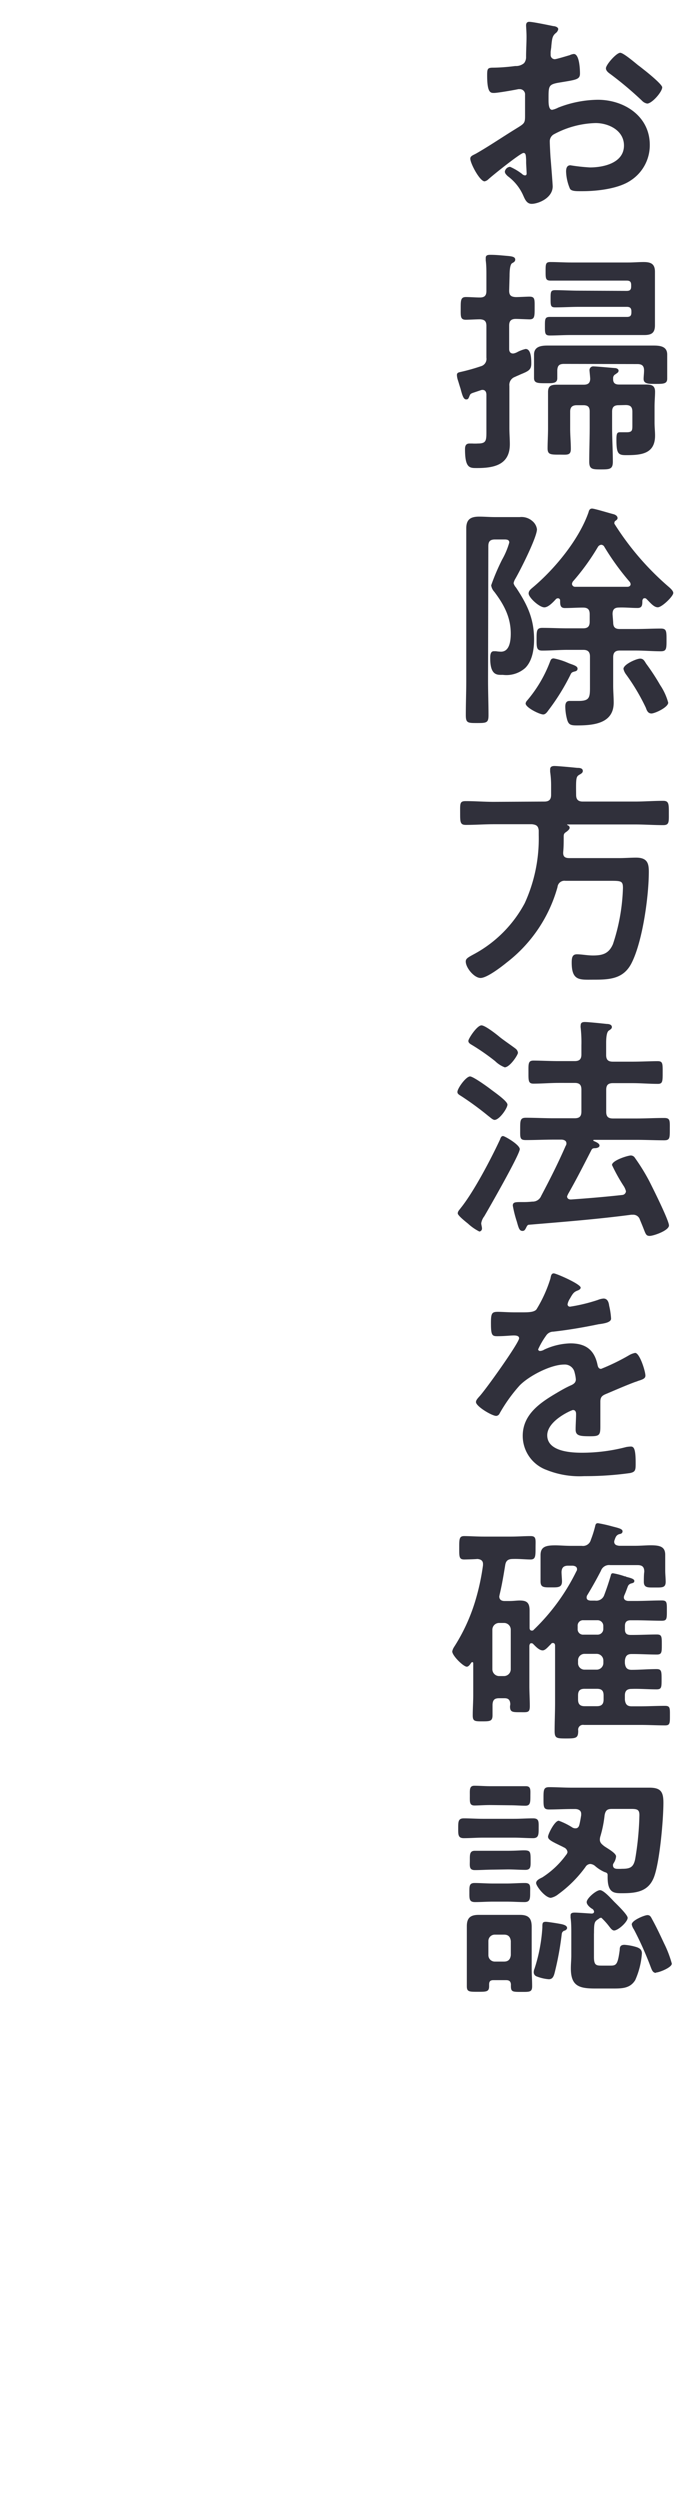
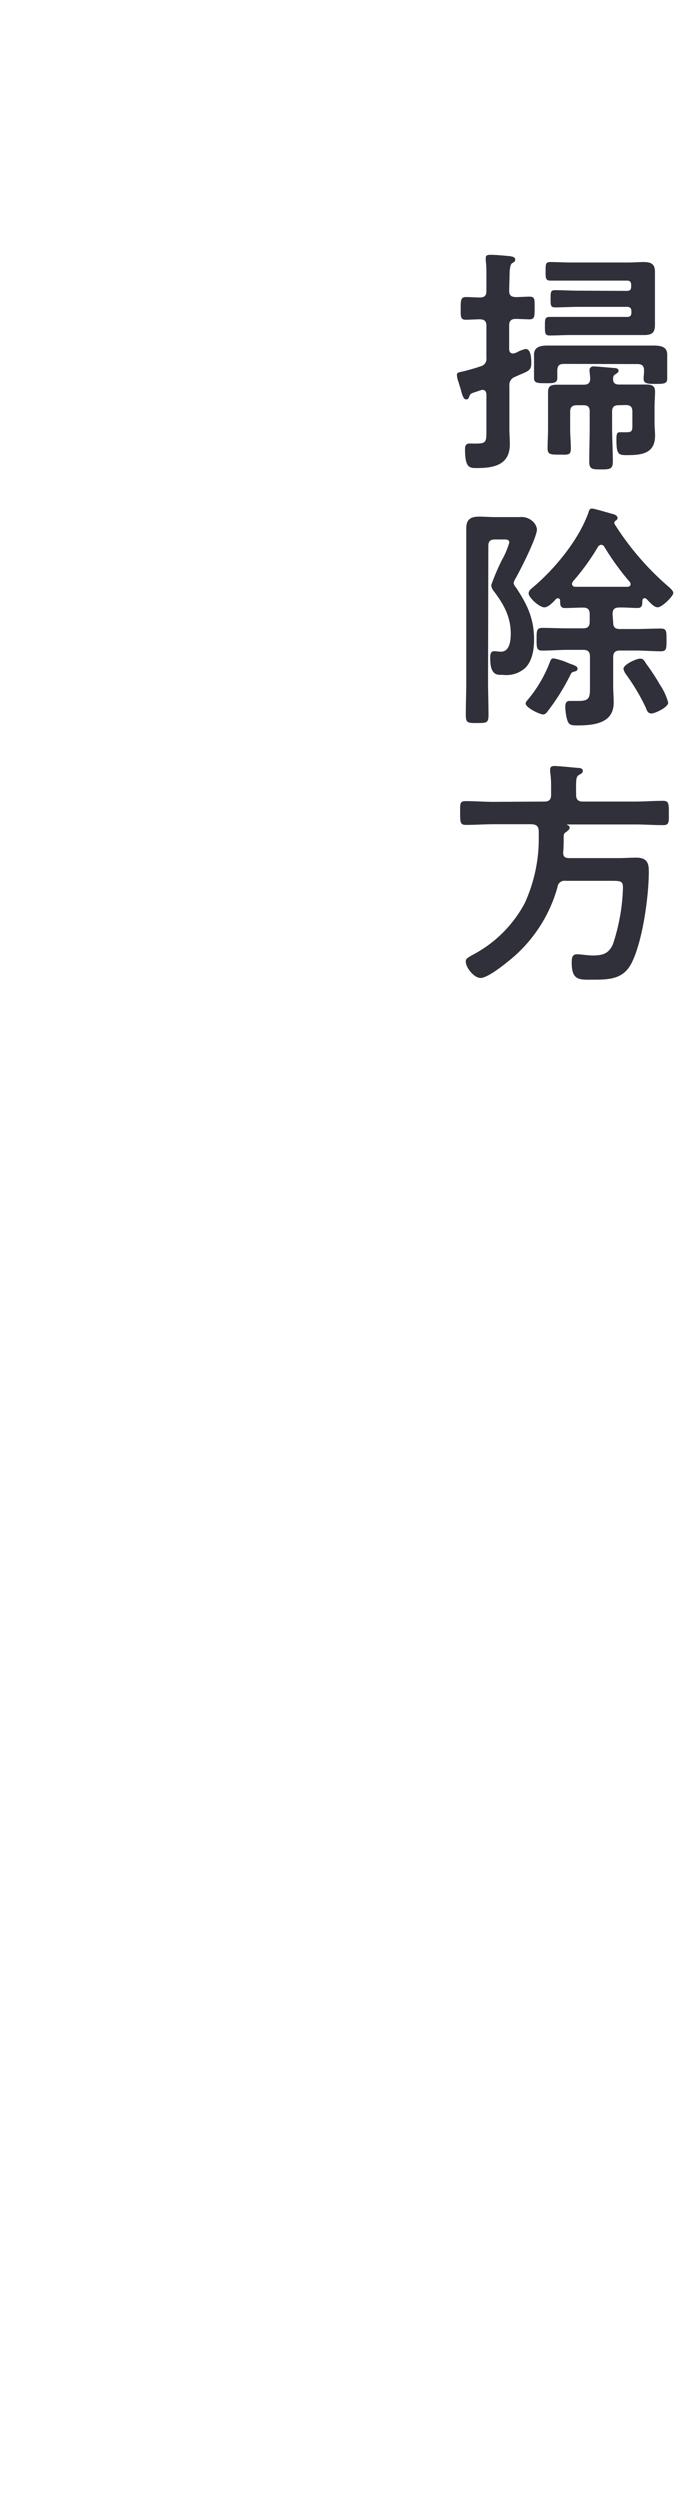
<svg xmlns="http://www.w3.org/2000/svg" id="レイヤー_1" data-name="レイヤー 1" width="120" height="440" viewBox="0 0 120 440">
  <defs>
    <style>
      .cls-1 {
        fill: #30303b;
      }
    </style>
  </defs>
  <g>
-     <path class="cls-1" d="M92.24,26.92c-.51,0-5.51,4-6.22,4.67a1.37,1.37,0,0,1-.63.33c-.84,0-2.52-3.15-2.52-4,0-.46.46-.59,1-.88,2.35-1.34,4.57-2.86,6.88-4.28,1.6-1,1.77-1,1.77-2.32V19c0-.63,0-1.26,0-1.89v-.42a.92.92,0,0,0-.92-1c-.09,0-.17,0-.25,0-.8.17-3.66.67-4.29.67s-1.22,0-1.22-3.1c0-1.14.09-1.31.88-1.35,1.31,0,2.78-.12,4.08-.29a2.2,2.2,0,0,0,1.55-.51A1.68,1.68,0,0,0,92.7,10c0-1.17.08-2.35.08-3.53,0-.84-.08-1.8-.08-2,0-.34.13-.63.55-.63.63,0,3.44.59,4.28.76.25,0,.84.16.84.54a1.12,1.12,0,0,1-.42.67c-.63.51-.67,1-.8,2.31,0,.26-.08.59-.12,1,0,.17,0,.42,0,.59a.73.73,0,0,0,.72.71c.29,0,2.22-.59,2.64-.71a2.18,2.18,0,0,1,.72-.21c1,0,1.09,2.73,1.09,3.44,0,1.1-.71,1.1-3.91,1.64-1.55.3-1.63.59-1.63,2.52v.59c0,.71.08,1.64.63,1.64a3.84,3.84,0,0,0,1.05-.38,19.59,19.59,0,0,1,7-1.39c4.66,0,9.16,2.9,9.16,7.94a7.39,7.39,0,0,1-3.36,6.26c-2.15,1.47-5.93,1.89-8.45,1.89h-.5c-.67,0-1.56,0-1.77-.46a8.31,8.31,0,0,1-.67-3c0-.55.13-1.1.76-1.1a32.88,32.88,0,0,0,3.44.38c2.44,0,6-.8,6-3.86,0-2.65-2.69-3.95-5-3.95a16.3,16.3,0,0,0-7.39,2,1.4,1.4,0,0,0-.68,1.3c0,.5.09,2.18.13,2.77.08.88.38,4.66.38,5.08,0,2.06-2.56,3.07-3.7,3.07-.92,0-1.22-.88-1.55-1.6A8.46,8.46,0,0,0,89.46,31c-.21-.21-.5-.47-.5-.8a1,1,0,0,1,.92-.84A10.17,10.17,0,0,1,92,30.62a.78.78,0,0,0,.5.25c.25,0,.3-.17.3-.33s-.09-1.77-.09-1.85,0-.42,0-.59C92.66,27.34,92.66,26.92,92.24,26.92Zm21.21-14.66c1.14.89,3.24,2.65,3.24,3.11,0,.8-1.81,2.86-2.65,2.86a1.66,1.66,0,0,1-.92-.51,61.48,61.48,0,0,0-5.59-4.7c-.3-.21-.76-.55-.76-1,0-.63,1.85-2.73,2.52-2.73.51,0,2.23,1.43,3.15,2.19C112.78,11.72,113.12,12,113.45,12.26Z" />
    <path class="cls-1" d="M89.72,51.15c0,.84.33,1.1,1.17,1.14.63,0,1.89-.08,2.4-.08,1,0,.92.5.92,2s0,2-.92,2c-.25,0-2-.08-2.4-.08-.84,0-1.17.37-1.17,1.17v4.12c0,.42.16.8.71.8A2,2,0,0,0,91.1,62a6,6,0,0,1,1.52-.58c1,0,1,1.84,1,2.56,0,1.13-.5,1.34-1.93,1.93-.25.13-.59.25-.93.42a1.49,1.49,0,0,0-1,1.6v7.43c0,1,.08,1.89.08,2.82,0,3.61-2.73,4.2-5.75,4.2-1.31,0-2.15.08-2.15-3.32,0-.55.13-1,.8-1,.13,0,.34,0,.46,0a8.28,8.28,0,0,0,1,0c1.6,0,1.51-.58,1.51-2.56v-6c0-.46-.16-.88-.71-.88a1.05,1.05,0,0,0-.34.08l-1.13.38c-.67.21-.67.3-.84.72s-.25.5-.55.5c-.46,0-.67-.67-1-1.93-.13-.38-.26-.84-.42-1.35a3.63,3.63,0,0,1-.21-1c0-.42.29-.47.63-.55a34.24,34.24,0,0,0,3.57-1,1.34,1.34,0,0,0,1-1.51V57.37c0-.84-.33-1.13-1.13-1.17-.63,0-2.06.08-2.48.08-1,0-.92-.59-.92-2s0-2,.92-2c.76,0,1.68.08,2.48.08s1.13-.34,1.13-1.14V48.59c0-1,0-1.89-.12-2.77,0-.13,0-.29,0-.42,0-.5.37-.55.84-.55.92,0,1.8.09,2.73.17s1.63.13,1.63.67c0,.34-.25.47-.54.63s-.46.89-.46,2.23Zm9.66,12.9c-.84,0-1.14.3-1.18,1.14,0,.29,0,1.17,0,1.38,0,.93-.84.88-2,.88-1.43,0-2.1,0-2.1-.92,0-.38,0-1.09,0-1.6v-.88c0-.71,0-1.18,0-1.64,0-1.43,1.26-1.59,2.39-1.59s2.36,0,3.57,0H111.6c1.18,0,2.36,0,3.53,0s2.44.12,2.44,1.59c0,.51,0,.88,0,1.64v1c0,.5,0,1.17,0,1.59,0,.93-.67.93-2.1.93-1.18,0-2.06,0-2.06-.88,0-.42.08-1,.08-1.47,0-.8-.33-1.14-1.17-1.14ZM110.43,51.2c.58,0,.79-.21.79-.8v-.21c0-.59-.21-.8-.79-.8H100.6c-1.18,0-2.4,0-3.57,0-.89,0-.89-.38-.89-1.64s0-1.63.84-1.63c1.22,0,2.4.08,3.62.08h10.12c.92,0,1.81-.08,2.69-.08,1.3,0,2,.33,2,1.72,0,.88,0,1.72,0,2.6v4.25c0,.92,0,1.72,0,2.56,0,1.34-.59,1.72-1.89,1.72-.92,0-1.85,0-2.77,0H100.47c-1.18,0-2.39.08-3.57.08-.88,0-.88-.38-.88-1.64s0-1.63.88-1.63c1.18,0,2.39,0,3.57,0h10c.58,0,.79-.21.79-.8v-.17c0-.54-.21-.8-.79-.8h-8.49c-1.39,0-2.77.09-4.16.09-.8,0-.8-.34-.8-1.52s0-1.51.8-1.51c1.39,0,2.77.09,4.16.09ZM109,71.32c-.8,0-1.14.33-1.14,1.13v2.69c0,2.06.13,4.08.13,6.13,0,1.31-.55,1.35-2.06,1.35s-2.1,0-2.1-1.35c0-2,.08-4.07.08-6.13V72.41c0-.8-.33-1.09-1.13-1.09h-1.13c-.8,0-1.18.33-1.18,1.13v3c0,1.21.12,2.39.12,3.57s-.67,1-2,1c-1.56,0-2.1,0-2.1-1.1s.08-2.35.08-3.52V71.65c0-.88,0-1.76,0-2.64,0-1.14.59-1.3,1.6-1.3s1.84,0,2.77,0h1.89c.71,0,1.13-.21,1.17-1,0-.29-.12-1.34-.12-1.47a.66.66,0,0,1,.75-.75c.47,0,3.15.25,3.7.29.25,0,.67.13.67.46s-.29.42-.54.63a.73.73,0,0,0-.42.63v.25c0,.89.67.93,1.09.93h1.85c.92,0,1.85,0,2.81,0s1.64.12,1.64,1.26c0,.75-.09,1.68-.09,2.64v2.82c0,.8.09,1.55.09,2.27,0,3.27-2.52,3.44-5.13,3.44-1.38,0-1.68-.29-1.68-2.73,0-1,.09-1.3.59-1.3h1.22c1,0,1-.38,1-1.22v-2.4c0-.84-.34-1.17-1.18-1.17Z" />
    <path class="cls-1" d="M86,119.79c0,2,.08,4.07.08,6.09,0,1.34-.33,1.38-2,1.38s-2,0-2-1.42c0-2,.08-4,.08-6V96.47c0-1.13,0-2.31,0-3.48,0-1.6.8-2.06,2.27-2.06.92,0,1.85.08,2.77.08h2c1.05,0,1.81,0,2.39,0a2.9,2.9,0,0,1,2.23.71,2.26,2.26,0,0,1,.8,1.43c0,1.43-3,7.35-3.87,8.82a2.34,2.34,0,0,0-.25.68,1.88,1.88,0,0,0,.42.75c2,3,3.19,5.5,3.19,9.16,0,1.68-.29,3.74-1.55,5a5,5,0,0,1-3.95,1.22c-.92,0-2.23.21-2.23-2.9,0-.46,0-1.26.63-1.26h.38a6.69,6.69,0,0,0,.89.08c1.55,0,1.72-2,1.72-3.19,0-2.9-1.22-5.13-2.9-7.35a2.1,2.1,0,0,1-.55-1.14,37.61,37.61,0,0,1,1.93-4.53,13.6,13.6,0,0,0,1.26-3c0-.54-.5-.54-.92-.54h-1.6c-.84,0-1.17.33-1.17,1.17Zm15.25-1.6c-.46.13-.55.17-.76.63A38.05,38.05,0,0,1,96.65,125c-.21.29-.51.75-.93.75-.63,0-3.1-1.21-3.1-1.93a.88.88,0,0,1,.21-.46,23.11,23.11,0,0,0,4.07-6.85c.13-.33.21-.63.67-.63a11.57,11.57,0,0,1,2.44.76c.21.08.38.17.54.21.8.29,1.22.46,1.22.84S101.44,118.15,101.23,118.19Zm6.8-8.65c0,.84.34,1.17,1.14,1.17H112c1.51,0,3-.08,4.45-.08,1,0,1,.46,1,2s0,2-1,2c-1.47,0-2.94-.13-4.45-.13h-2.81c-.8,0-1.14.38-1.14,1.18v5c0,1,.09,2,.09,3,0,3.7-3.62,4-6.47,4-1.1,0-1.47-.12-1.73-1a9.07,9.07,0,0,1-.33-2.31c0-.51.12-1,.75-1,.3,0,1,0,1.6,0,2.06,0,2-.71,2-2.81v-5c0-.8-.34-1.18-1.18-1.18H100c-1.47,0-2.94.13-4.45.13-1,0-1-.55-1-2s0-2,1-2c1.51,0,3,.08,4.45.08h2.73c.84,0,1.18-.33,1.18-1.17v-1.31c0-.84-.34-1.17-1.18-1.17-1,0-2.14.08-3.19.08-.84,0-.84-.59-.84-1.34,0-.21-.17-.38-.38-.38a.54.54,0,0,0-.34.13c-.46.5-1.34,1.47-2.06,1.47-.88,0-2.77-1.73-2.77-2.44,0-.5.42-.8.76-1.09,3.86-3.24,8.11-8.4,9.79-13.19.08-.34.21-.67.63-.67s3.15.84,3.82,1c.29.09.67.3.67.68,0,.21-.17.33-.34.46a.38.38,0,0,0-.21.33.31.31,0,0,0,0,.21,49.21,49.21,0,0,0,9.45,11c.29.25.92.76.92,1.18,0,.58-2,2.52-2.73,2.52s-1.38-.89-2-1.47a.41.41,0,0,0-.34-.13c-.25,0-.33.21-.38.42,0,.71,0,1.3-.84,1.3-1.09,0-2.18-.12-3.27-.08-.8,0-1.14.33-1.14,1.17Zm-2.1-13.66a.79.79,0,0,0-.59.38,40.32,40.32,0,0,1-4.41,6.09,1,1,0,0,0-.16.42.54.54,0,0,0,.5.51h9.28c.3,0,.55-.17.55-.46a.75.75,0,0,0-.17-.42,44.88,44.88,0,0,1-4.45-6.14A.66.66,0,0,0,105.93,95.88Zm8.86,29.7c-.62,0-.83-.5-1-1a36.24,36.24,0,0,0-3.53-5.93,2.55,2.55,0,0,1-.42-.92c0-.8,2.31-1.81,2.94-1.81s.8.51,1.09.93a38.62,38.62,0,0,1,2.44,3.73,10.36,10.36,0,0,1,1.42,3.11C117.69,124.53,115.38,125.58,114.79,125.58Z" />
    <path class="cls-1" d="M95.93,141.08c.84,0,1.18-.38,1.18-1.18v-1.47a17.12,17.12,0,0,0-.17-2.6v-.42c0-.47.34-.59.76-.59.59,0,3.27.25,4,.33.34,0,1,0,1,.55,0,.34-.34.5-.63.67-.55.34-.59.55-.55,3.53,0,.8.34,1.18,1.18,1.18h9.16c1.68,0,3.31-.13,5-.13,1,0,1,.55,1,2.14s.08,2.14-1,2.14c-1.64,0-3.27-.12-5-.12H100c-.09,0-.09.08,0,.12.21.09.38.21.38.47s-.38.58-.71.8-.34.46-.34.79c0,.84,0,1.73-.08,2.61s.29,1.13,1.09,1.13h8.82c1,0,1.93-.08,2.94-.08,2,0,2.23,1.05,2.23,2.48,0,4.32-1.09,12.18-3,16-1.43,2.9-3.91,3-6.77,3-2.39,0-3.82.25-3.82-3,0-.92.13-1.47.93-1.47s1.84.21,2.81.21c1.72,0,2.81-.33,3.53-2a34.37,34.37,0,0,0,1.76-9.88c0-1.26-.33-1.26-2.35-1.26H99.63a1.22,1.22,0,0,0-1.39,1.1,25.31,25.31,0,0,1-8.94,13.27c-.93.76-3.49,2.73-4.62,2.73s-2.61-1.8-2.61-2.9c0-.5.38-.71,1.39-1.26a21.91,21.91,0,0,0,9-9A27.25,27.25,0,0,0,94.93,147v-.84c-.09-.8-.42-1-1.18-1.09H87c-1.64,0-3.28.12-4.92.12-1,0-1-.5-1-2.14S81,141,82.07,141c1.64,0,3.28.13,4.92.13Z" />
-     <path class="cls-1" d="M87.15,197.11c-.33,0-.79-.47-1.09-.68a53.3,53.3,0,0,0-4.62-3.4c-.5-.33-.84-.46-.84-.84,0-.63,1.51-2.73,2.23-2.73.54,0,3.06,1.81,3.65,2.27s2.94,2.06,2.94,2.69S88,197.11,87.15,197.11Zm-1.84,17a2.68,2.68,0,0,0-.51,1.18c0,.29.13.63.13.92a.52.52,0,0,1-.46.55,8.7,8.7,0,0,1-2-1.39c-.42-.34-1.81-1.43-1.81-1.81s.34-.67.51-.92c2.31-2.86,5.37-8.7,6.93-12.06.13-.37.25-.63.54-.63s2.95,1.52,2.95,2.31C91.57,203.24,86.15,212.69,85.31,214.12Zm3.61-26.26a5,5,0,0,1-1.68-1.09A38.87,38.87,0,0,0,83.29,184c-.42-.25-.76-.42-.76-.8s1.52-2.73,2.31-2.73c.63,0,2.57,1.51,3.15,2s2.27,1.64,2.86,2.1a1.06,1.06,0,0,1,.42.72C91.27,185.68,89.84,187.86,88.92,187.86Zm21.38,21.81a3.18,3.18,0,0,0-.46-1,30.47,30.47,0,0,1-2-3.61c0-.8,2.78-1.68,3.32-1.68a.85.85,0,0,1,.72.42,35.09,35.09,0,0,1,2.48,4c.58,1.13,3.52,7,3.52,7.9s-2.73,1.84-3.4,1.84-.71-.37-1.17-1.51c-.13-.33-.34-.84-.55-1.34a1.22,1.22,0,0,0-1.22-.88h-.29c-6,.79-12,1.26-18,1.76-.21,0-.34.08-.55.55-.17.29-.25.54-.63.54-.54,0-.67-.46-1-1.64a20.67,20.67,0,0,1-.71-2.81c0-.63.46-.63,1.55-.63a14.94,14.94,0,0,0,1.89-.08,1.61,1.61,0,0,0,1.56-1c1.64-3.11,2.9-5.59,4.32-8.82a.68.68,0,0,0,.13-.42c0-.46-.38-.63-.8-.67H97.57c-1.64,0-3.27.08-4.91.08-1.09,0-1-.42-1-1.93s0-2,1-2c1.64,0,3.27.09,4.91.09h3.7c.84,0,1.18-.34,1.18-1.18v-3.86c0-.84-.34-1.18-1.18-1.18H98.46c-1.48,0-3,.13-4.46.13-.92,0-.88-.55-.88-2s-.08-2.06.88-2.06c1.22,0,2.9.09,4.46.09h2.81c.84,0,1.18-.34,1.18-1.18V184a23.26,23.26,0,0,0-.13-3.11,1.46,1.46,0,0,1,0-.42c0-.5.33-.59.75-.59.59,0,3.11.26,3.83.34.33,0,.92.08.92.55,0,.29-.25.42-.55.63s-.46.92-.46,2.18v2.1c0,.84.34,1.18,1.18,1.18h3.44c1.56,0,3.28-.09,4.46-.09.92,0,.88.46.88,2s0,2-.84,2c-1.51,0-3-.13-4.5-.13H108c-.84,0-1.18.34-1.18,1.18v3.86c0,.84.34,1.18,1.18,1.18h4.11c1.64,0,3.28-.09,4.92-.09,1.09,0,1,.46,1,2s0,1.93-1,1.93c-1.64,0-3.28-.08-4.92-.08h-7.43s-.13,0-.13.08,0,.08.09.13c.38.16,1,.42,1,.79s-.54.47-.84.47-.46.08-.59.33c-1.34,2.61-2.68,5.25-4.15,7.81,0,.13-.13.21-.13.34,0,.42.34.55.67.55,3-.21,6-.46,9.08-.8A.7.7,0,0,0,110.3,209.67Z" />
-     <path class="cls-1" d="M102.32,226.63c0,.25-.29.42-.51.5-.67.26-.84.47-1.38,1.43a2.78,2.78,0,0,0-.42,1,.41.41,0,0,0,.46.42,29.71,29.71,0,0,0,4.87-1.18,3.41,3.41,0,0,1,1-.25c.72,0,.93.67,1,1.26a13.08,13.08,0,0,1,.34,2.27c0,.71-1.34.88-2.23,1-2.64.55-5.29,1-7.94,1.3a1.51,1.51,0,0,0-1.26.67,13.92,13.92,0,0,0-1.42,2.44.31.31,0,0,0,.33.29,1.59,1.59,0,0,0,.76-.25,11.61,11.61,0,0,1,4.58-1.09c2.69,0,4.24,1.13,4.79,3.78.08.38.21.71.63.71a37.17,37.17,0,0,0,4.91-2.39,3.38,3.38,0,0,1,1.09-.42c.8,0,1.81,3.23,1.81,4,0,.5-.46.67-1.26.92a5.72,5.72,0,0,1-.59.21c-1.68.63-3.32,1.35-5,2.06-.75.3-1.09.55-1.09,1.39v.54c0,1.31,0,2.57,0,3.87,0,1.51-.21,1.68-1.8,1.68-1.81,0-2.56-.08-2.56-1.18,0-.92.08-1.85.08-2.73,0-.38-.13-.71-.55-.71-.21,0-4.53,1.85-4.53,4.45,0,2.82,4.07,3.07,6.09,3.07a30.81,30.81,0,0,0,7.81-1,5.41,5.41,0,0,1,.84-.09c.55,0,.84.47.84,2.86,0,1.26,0,1.6-1,1.81a56.72,56.72,0,0,1-8.06.54,15.54,15.54,0,0,1-6.64-1.09,6.38,6.38,0,0,1-4.2-6c0-3.78,3.07-5.84,6-7.56.84-.5,1.72-1,2.6-1.38.42-.21.76-.47.76-1a6.23,6.23,0,0,0-.21-1.18,1.76,1.76,0,0,0-1.85-1.43c-2.35,0-6.22,2-7.86,3.7a27.62,27.62,0,0,0-3.52,4.92.71.71,0,0,1-.59.42c-.76,0-3.57-1.68-3.57-2.44,0-.34.33-.67.54-.92,1-1,7.06-9.5,7.06-10.3,0-.37-.34-.5-.93-.5s-1.63.13-2.93.13c-.93,0-1.1-.21-1.1-2.36,0-1.68.17-1.93,1.22-1.93.71,0,1.81.09,3,.09h1.21c1.1,0,2.23,0,2.61-.55A23.57,23.57,0,0,0,97,225c.08-.46.16-.88.58-.88S102.32,226,102.32,226.63Z" />
-     <path class="cls-1" d="M108,276.9a12.64,12.64,0,0,1,2.1.55c.09,0,.17,0,.25.08.63.17,1.43.34,1.43.72s-.37.38-.59.46a.85.85,0,0,0-.54.46c-.21.55-.38,1.05-.63,1.6a1.06,1.06,0,0,0-.09.38c0,.59.68.63.8.63H112c1.52,0,3.07-.09,4.62-.09.93,0,.89.38.89,1.81s0,1.76-.89,1.76c-1.55,0-3.1-.08-4.62-.08h-.88c-.67,0-1,.29-1,1v.58c0,.72.3,1,1,1h.38c1.43,0,2.81-.08,4.24-.08.88,0,.88.38.88,1.76s0,1.77-.88,1.77c-1.43,0-2.81-.09-4.24-.09h-.21c-.8,0-1.09.38-1.18,1.18v.42c.09.8.38,1.18,1.18,1.18,1.47,0,2.94-.13,4.41-.13.88,0,.88.42.88,1.81s0,1.76-.88,1.76c-1.47,0-2.94-.13-4.41-.08-.8,0-1.18.33-1.18,1.17v.72c.09.79.38,1.17,1.18,1.17h1.6c1.42,0,2.85-.08,4.28-.08.92,0,.88.38.88,1.72s0,1.72-.84,1.72c-1.47,0-2.9-.08-4.32-.08h-10a.85.85,0,0,0-1,1c0,1.3-.34,1.38-2.06,1.38s-2.1,0-2.1-1.3c0-1.64.08-3.32.08-5v-10c0-.25-.08-.5-.37-.5a.34.34,0,0,0-.34.17l-.21.21c-.38.38-.84.92-1.26.92-.63,0-1.26-.71-1.68-1.13a.4.4,0,0,0-.34-.13c-.25,0-.29.25-.33.42v7.1c0,1.18.08,2.39.08,3.57s-.42,1.05-1.72,1.05-1.77,0-1.77-1c0-.12.05-.29.05-.46-.05-.67-.3-1-1-1h-1c-.8,0-1.09.33-1.13,1.13,0,.63,0,1.22,0,1.85,0,1.05-.42,1.09-1.77,1.09s-1.72,0-1.72-1.05c0-1.22.09-2.39.09-3.57v-5.54c0-.13,0-.26-.17-.26a.22.22,0,0,0-.17.09c-.21.29-.46.71-.8.71-.59,0-2.56-1.93-2.56-2.69a2.22,2.22,0,0,1,.33-.79,32.2,32.2,0,0,0,3.7-8,40.51,40.51,0,0,0,1.39-6.38v-.21c0-.63-.42-.84-1-.89-.38.05-2.06.09-2.31.09-.92,0-.88-.51-.88-2.06s0-2.06.88-2.06,2.23.09,3.49.09H90c1.22,0,2.44-.09,3.49-.09s.88.59.88,2.06,0,2.06-.88,2.06-2.1-.13-3.11-.09c-.8,0-1.22.26-1.35,1.05-.29,1.77-.58,3.53-1,5.26,0,.08-.05.21-.05.29,0,.59.42.8.93.8h.84c.71,0,1.3-.09,1.81-.09,1.17,0,1.76.3,1.76,1.73,0,1.05,0,2.05,0,3.1,0,.26.12.47.42.47a.39.39,0,0,0,.33-.17,36.53,36.53,0,0,0,7.48-10.25.65.65,0,0,0,.13-.38c0-.46-.38-.59-.76-.63h-.8c-.75,0-1.13.29-1.17,1.09,0,.51.08,1.26.08,1.68,0,1.1-.76,1.05-1.85,1.05-1.3,0-1.93.05-1.93-1.05,0-.67,0-1.3,0-2v-.63c0-.76,0-1.43,0-2,0-1.47.92-1.72,2.6-1.72.76,0,1.73.09,2.82.09h1.85a1.42,1.42,0,0,0,1.59-1.05,19.23,19.23,0,0,0,.76-2.4c.08-.38.17-.54.5-.54a25.5,25.5,0,0,1,2.57.58c1,.26,1.76.42,1.76.84s-.38.47-.59.51c-.5.17-.63.5-.8,1a1,1,0,0,0-.08.33c0,.67.67.67.84.72h2.77c1.1,0,2-.09,2.82-.09,1.64,0,2.56.25,2.56,1.68,0,.63,0,1.3,0,2v.75c0,.68.08,1.35.08,2,0,1.09-.67,1-2,1-1.09,0-1.85.08-1.85-1,0-.33,0-1.34.08-1.76,0-.84-.33-1.18-1.17-1.18h-4.83a1.52,1.52,0,0,0-1.64,1q-1.14,2.21-2.4,4.28a.74.74,0,0,0-.12.42c0,.42.33.51.67.55h.84a1.48,1.48,0,0,0,1.6-1c.46-1.22.75-2.1,1.13-3.36C107.65,277.16,107.7,276.9,108,276.9ZM88.79,295A1.2,1.2,0,0,0,90,293.83v-7a1.18,1.18,0,0,0-1.18-1.18h-.88a1.19,1.19,0,0,0-1.18,1.18v7A1.21,1.21,0,0,0,87.91,295Zm14-9.83a.94.94,0,0,0-1,1v.54a.94.94,0,0,0,1,1h2.52a1,1,0,0,0,1-1v-.54a1,1,0,0,0-1-1Zm2.35,8.7a1.18,1.18,0,0,0,1.18-1.18v-.42a1.18,1.18,0,0,0-1.18-1.18H103a1.13,1.13,0,0,0-1.14,1.18v.42a1.13,1.13,0,0,0,1.14,1.18ZM103,297.24c-.8,0-1.14.33-1.14,1.17v.72c0,.79.34,1.17,1.14,1.17h2.18c.84,0,1.18-.38,1.18-1.17v-.72c0-.84-.34-1.17-1.18-1.17Z" />
-     <path class="cls-1" d="M85.1,323.44c-1.14,0-2.31.09-3.36.09s-1-.63-1-1.77,0-1.72,1-1.72,2.22.08,3.32.08h5.54c1.14,0,2.23-.08,3.32-.08s1,.59,1,1.72,0,1.77-1,1.77-2.23-.09-3.32-.09Zm4.11,25.08H86.94c-.54,0-.75.21-.75.76v.29c0,1-.46,1-2,1s-1.93,0-1.93-1,0-2.1,0-3.15v-4.79c0-.88,0-1.72,0-2.6,0-1.47.63-2,2.1-2,.72,0,1.47,0,2.23,0h2.77c.76,0,1.47,0,2.23,0,1.51,0,2.1.55,2.1,2.1,0,.84,0,1.68,0,2.52v4.79c0,1.05.08,2.1.08,3.15s-.46,1-1.89,1c-1.68,0-1.89,0-1.85-1.3C90,348.73,89.72,348.52,89.21,348.52Zm-2.35-19.45c-1,0-2.14.08-3.19.08s-.88-.75-.88-1.72-.05-1.68.88-1.68c1.09,0,2.14,0,3.19,0h2.6c1.35,0,2.27-.08,2.86-.08,1.14,0,1.18.25,1.18,1.72,0,1.09.08,1.72-.93,1.72s-2-.08-3.11-.08Zm0,5.63c-1.05,0-2.1.08-3.15.08s-1-.59-1-1.68-.05-1.68.92-1.68,2.14.09,3.19.09h2.48c1.05,0,2.1-.09,3.19-.09s.93.63.93,1.68,0,1.68-1,1.68-2.1-.08-3.15-.08Zm-.54-17c-.93,0-2.06.08-2.69.08-.93,0-.84-.63-.84-1.76,0-1-.09-1.72.8-1.72s1.84.08,2.73.08h3.57c.92,0,1.85,0,2.77,0s.8.67.8,1.68c0,1.17,0,1.76-.88,1.76-.76,0-1.73-.08-2.69-.08Zm2.52,27.55c.75,0,1.09-.42,1.17-1.13v-2.48c-.08-.71-.42-1.13-1.17-1.13h-1.6a1.12,1.12,0,0,0-1.18,1.13v2.48a1.12,1.12,0,0,0,1.18,1.13Zm10.62-5.46c-.42.21-.46.42-.5.84a53.5,53.5,0,0,1-1.26,6.73c-.17.58-.38,1-1,1a7.5,7.5,0,0,1-2.14-.5.77.77,0,0,1-.51-.76,1.52,1.52,0,0,1,.13-.58,28.88,28.88,0,0,0,1.39-7.27c0-.76,0-1,.63-1,.29,0,1.89.25,2.31.33s1.42.21,1.42.76C99.92,339.57,99.71,339.7,99.5,339.82ZM100,326a1,1,0,0,0-.63-.84c-.38-.21-.67-.33-1-.5-1.3-.63-1.8-.93-1.8-1.39s1.17-2.81,1.89-2.81a12,12,0,0,1,2.43,1.21,1.07,1.07,0,0,0,.51.13c.46,0,.63-.34.71-.71.13-.55.21-1.05.3-1.6v-.25c0-.63-.55-.84-1.06-.84h-.58c-1.31,0-2.65.08-4,.08-1,0-1-.42-1-1.93s0-2,1-2c1.3,0,2.6.09,4,.09h9.78c1.27,0,2.57,0,3.87,0,2,0,2.48.71,2.48,2.64,0,3-.63,10.17-1.6,12.94s-3.23,3-5.75,3c-1.39,0-2.48-.08-2.48-2.81V330c0-.34-.25-.42-.55-.51a6.65,6.65,0,0,1-1.59-1,1.49,1.49,0,0,0-.93-.42,1.05,1.05,0,0,0-.84.54,21.55,21.55,0,0,1-4.79,4.79,3.09,3.09,0,0,1-1.3.63c-1,0-2.6-2.06-2.6-2.6s.79-.84,1.09-1a15.5,15.5,0,0,0,4.16-3.91A1.24,1.24,0,0,0,100,326Zm4.66,14.33v4.11c0,1.47.42,1.52,1.35,1.52h1.59c1,0,1.26-.21,1.6-2.74,0-.5.08-.92.84-.92a9.45,9.45,0,0,1,2.18.42c.55.21.89.46.89,1.09a13.78,13.78,0,0,1-1.18,4.71c-.88,1.43-2.27,1.47-3.78,1.47h-3.32c-2.9,0-4.24-.51-4.24-3.57,0-.76.08-1.47.08-2.23v-3.86c0-.93,0-1.89-.13-2.82,0-.12,0-.29,0-.42,0-.42.42-.46.72-.46.63,0,2.27.13,3,.17.21,0,.42-.09.42-.34a.68.68,0,0,0-.42-.54c-.5-.34-.88-.76-.88-1.14,0-.67,1.68-2.1,2.35-2.1s2.06,1.6,2.52,2.06,2.35,2.27,2.35,2.81c0,.72-1.68,2.23-2.39,2.23-.34,0-.63-.42-.8-.63a12.77,12.77,0,0,0-1.43-1.6.15.15,0,0,0-.12,0,.53.53,0,0,0-.34.17C104.76,338.19,104.67,338.31,104.67,340.29Zm3.36-12c0,.38.25.55.59.59a8.2,8.2,0,0,0,1,0c1.42,0,2-.25,2.31-1.68a52.05,52.05,0,0,0,.75-7.77c0-1-.42-1.09-1.51-1.09h-3.32c-.84,0-1.13.25-1.3,1.09a20.26,20.26,0,0,1-.76,3.78,2.26,2.26,0,0,0-.08.51c0,.54.29.79.71,1.13s2.15,1.22,2.15,1.85a2.44,2.44,0,0,1-.42,1.17A1.1,1.1,0,0,0,108,328.27Zm7.56,18.91c-.54,0-.71-.51-.88-.93a58.81,58.81,0,0,0-3-6.72,2.29,2.29,0,0,1-.38-.88c0-.72,2.27-1.64,2.77-1.64s.63.38.84.76c.76,1.38,1.43,2.81,2.1,4.24a19.34,19.34,0,0,1,1.35,3.53C118.41,346.29,116.14,347.18,115.59,347.18Z" />
  </g>
</svg>